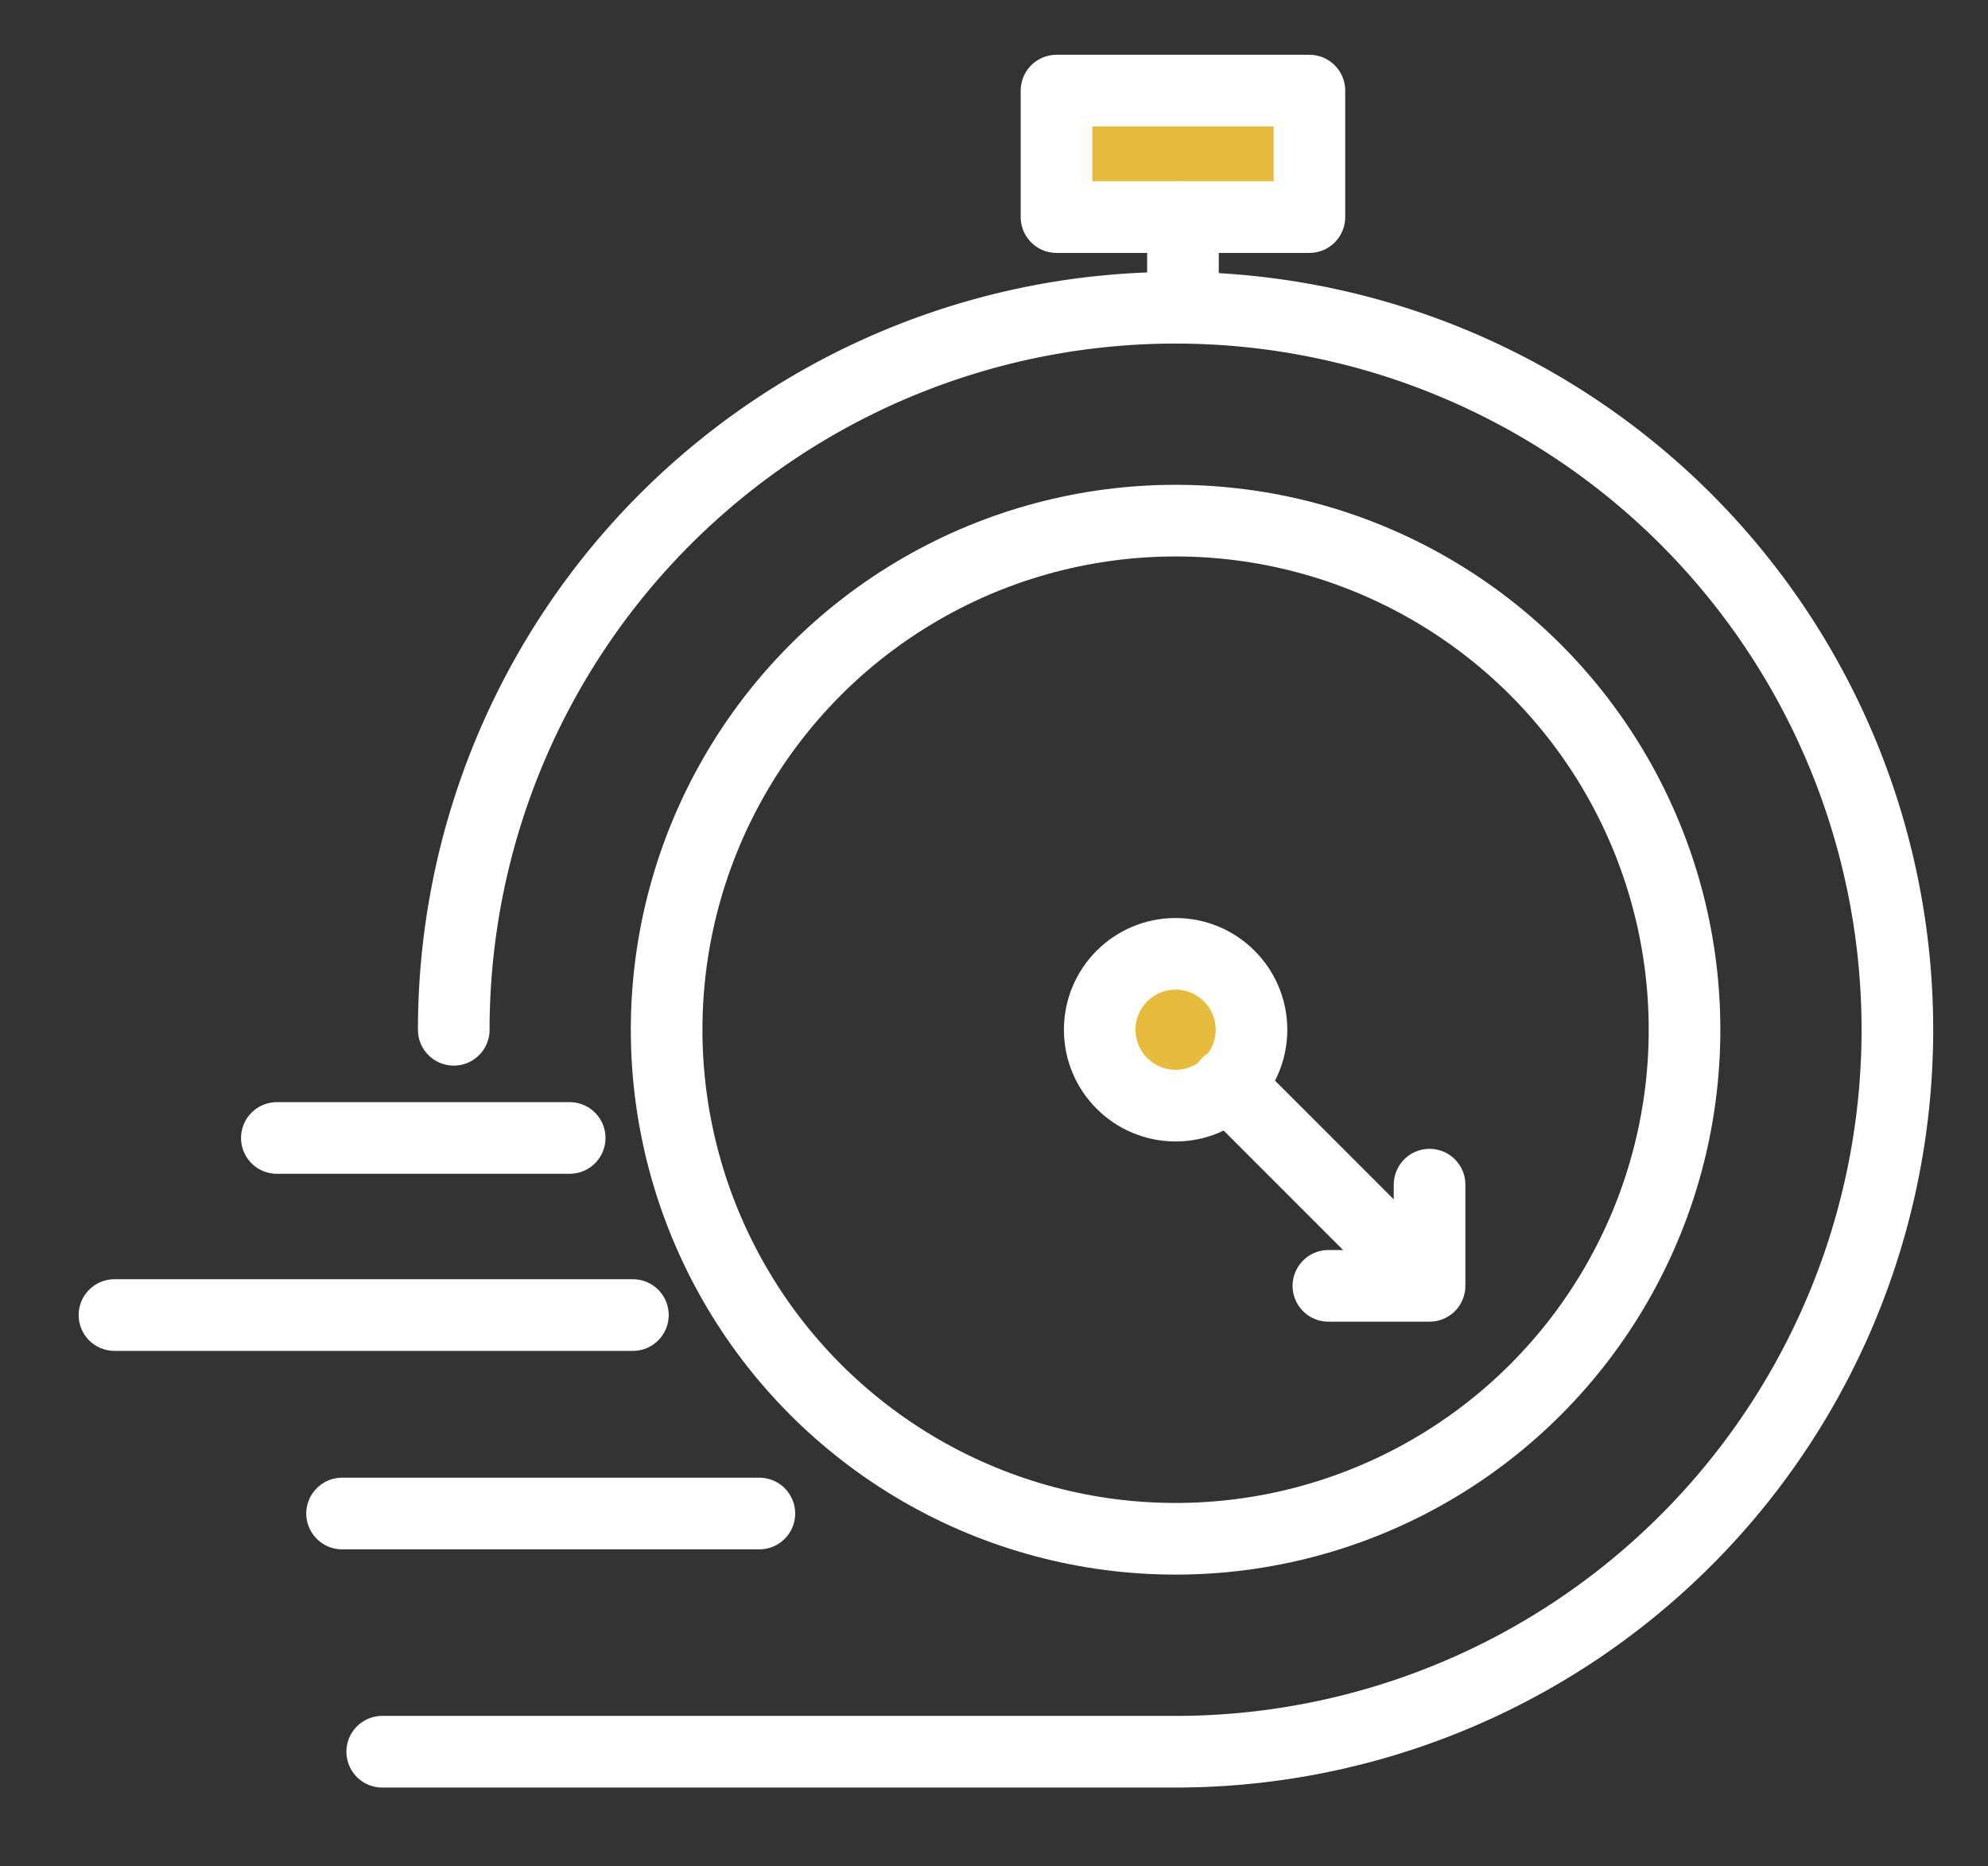
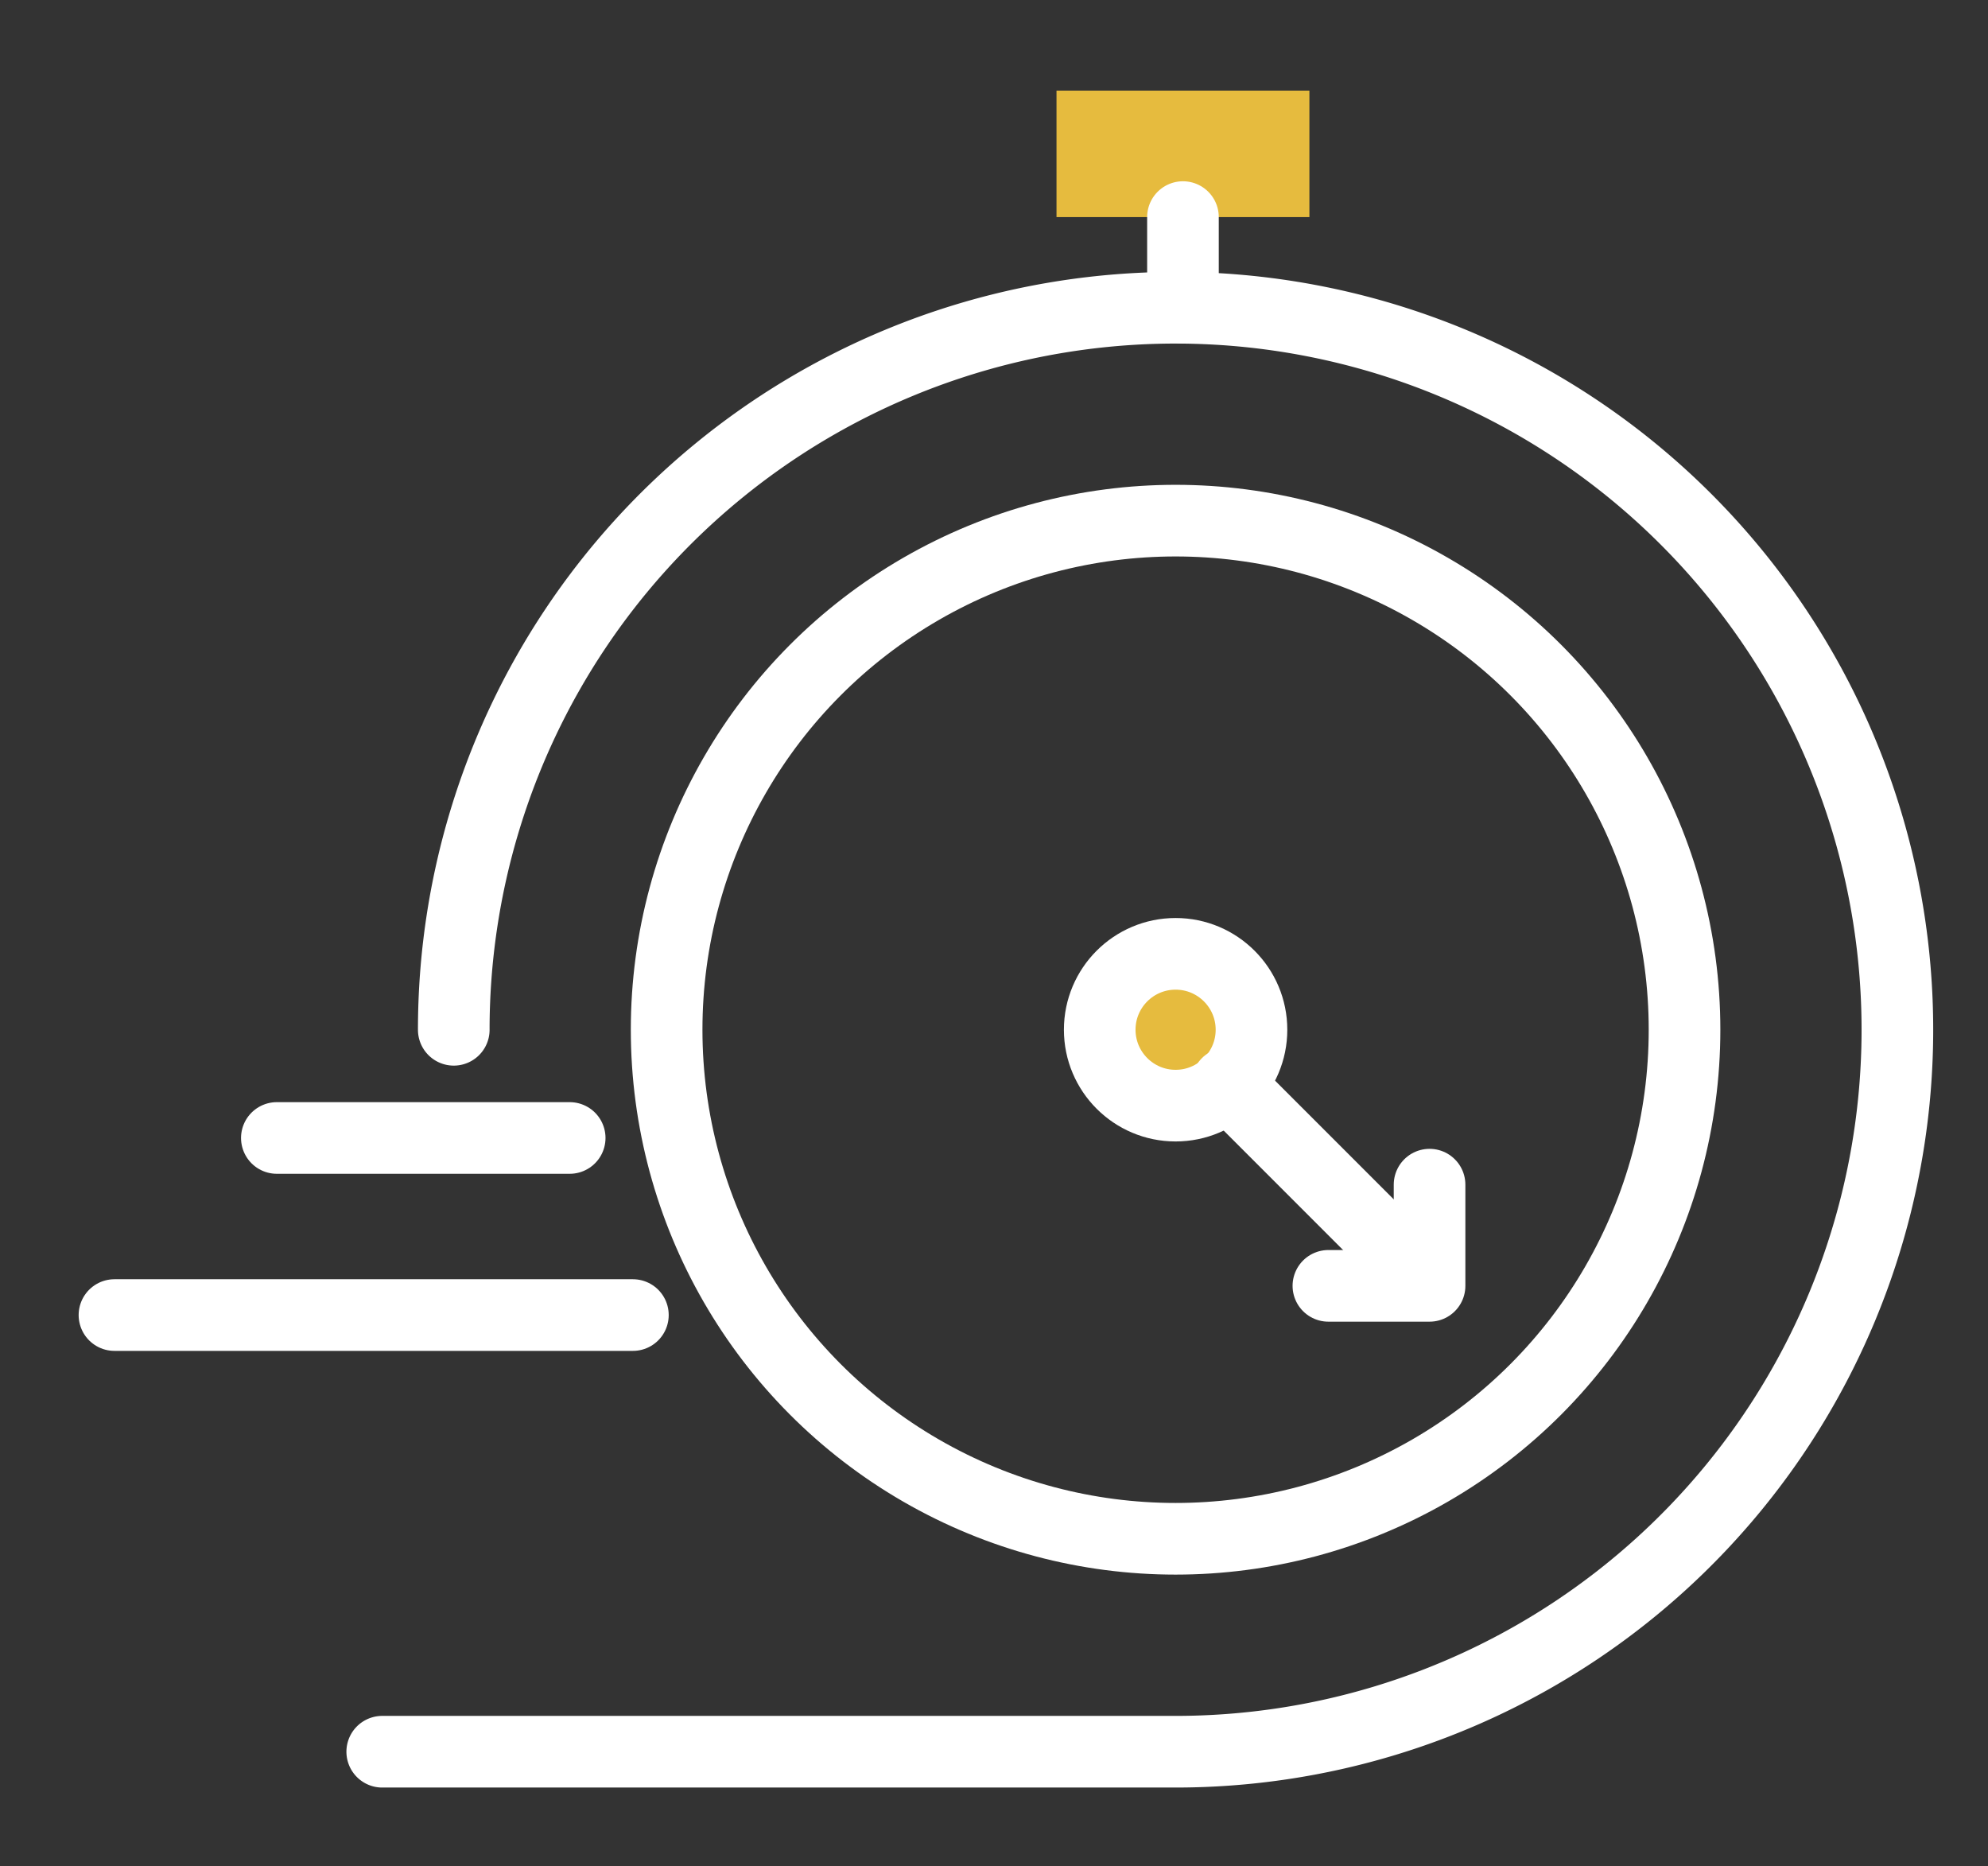
<svg xmlns="http://www.w3.org/2000/svg" width="83.262" height="78.142" viewBox="0 0 83.262 78.142">
  <rect x="0" y="0" width="83.262" height="78.142" fill="#333333" stroke="none" />
  <defs>
    <clipPath id="clip-path">
      <rect id="Rectangle_1917" data-name="Rectangle 1917" width="83.262" height="78.142" transform="translate(-4 -3)" fill="none" />
    </clipPath>
  </defs>
  <g id="Group_17820" data-name="Group 17820" transform="translate(4 3)">
    <g id="Group_17819" data-name="Group 17819" clip-path="url(#clip-path)">
      <path id="Path_17406" data-name="Path 17406" d="M85.772,72.928a3.178,3.178,0,1,1-3.178-3.178,3.177,3.177,0,0,1,3.178,3.178" transform="translate(-37.358 -32.811)" fill="#e6bb3e" />
      <circle id="Ellipse_1" data-name="Ellipse 1" cx="3.178" cy="3.178" r="3.178" transform="translate(42.059 36.939)" fill="none" stroke="#fff" stroke-linecap="round" stroke-linejoin="round" stroke-width="3" />
      <circle id="Ellipse_2" data-name="Ellipse 2" cx="21.316" cy="21.316" r="21.316" transform="translate(23.92 18.8)" fill="none" stroke="#fff" stroke-linecap="round" stroke-linejoin="round" stroke-width="3" />
      <path id="Path_17407" data-name="Path 17407" d="M25.671,48.9A30.231,30.231,0,1,1,55.9,79.129H22.675" transform="translate(-10.666 -8.781)" fill="none" stroke="#fff" stroke-linecap="round" stroke-linejoin="round" stroke-width="3" />
      <line id="Line_56" data-name="Line 56" x2="12.265" transform="translate(7.595 44.649)" fill="none" stroke="#fff" stroke-linecap="round" stroke-linejoin="round" stroke-width="3" />
      <line id="Line_57" data-name="Line 57" x2="21.713" transform="translate(0.794 52.064)" fill="none" stroke="#fff" stroke-linecap="round" stroke-linejoin="round" stroke-width="3" />
-       <line id="Line_58" data-name="Line 58" x2="17.477" transform="translate(10.327 60.374)" fill="none" stroke="#fff" stroke-linecap="round" stroke-linejoin="round" stroke-width="3" />
      <path id="Path_17408" data-name="Path 17408" d="M101.737,88v4.237H97.5" transform="translate(-45.864 -41.396)" fill="none" stroke="#fff" stroke-linecap="round" stroke-linejoin="round" stroke-width="3" />
      <line id="Line_59" data-name="Line 59" x1="7.414" y1="7.414" transform="translate(47.399 42.367)" fill="none" stroke="#fff" stroke-linecap="round" stroke-linejoin="round" stroke-width="3" />
      <rect id="Rectangle_1915" data-name="Rectangle 1915" width="10.592" height="5.296" transform="translate(40.249 0.794)" fill="#e6bb3e" />
-       <rect id="Rectangle_1916" data-name="Rectangle 1916" width="10.592" height="5.296" transform="translate(40.249 0.794)" fill="none" stroke="#fff" stroke-linecap="round" stroke-linejoin="round" stroke-width="3" />
      <line id="Line_60" data-name="Line 60" y2="3.796" transform="translate(45.545 6.09)" fill="none" stroke="#fff" stroke-linecap="round" stroke-linejoin="round" stroke-width="3" />
    </g>
  </g>
</svg>